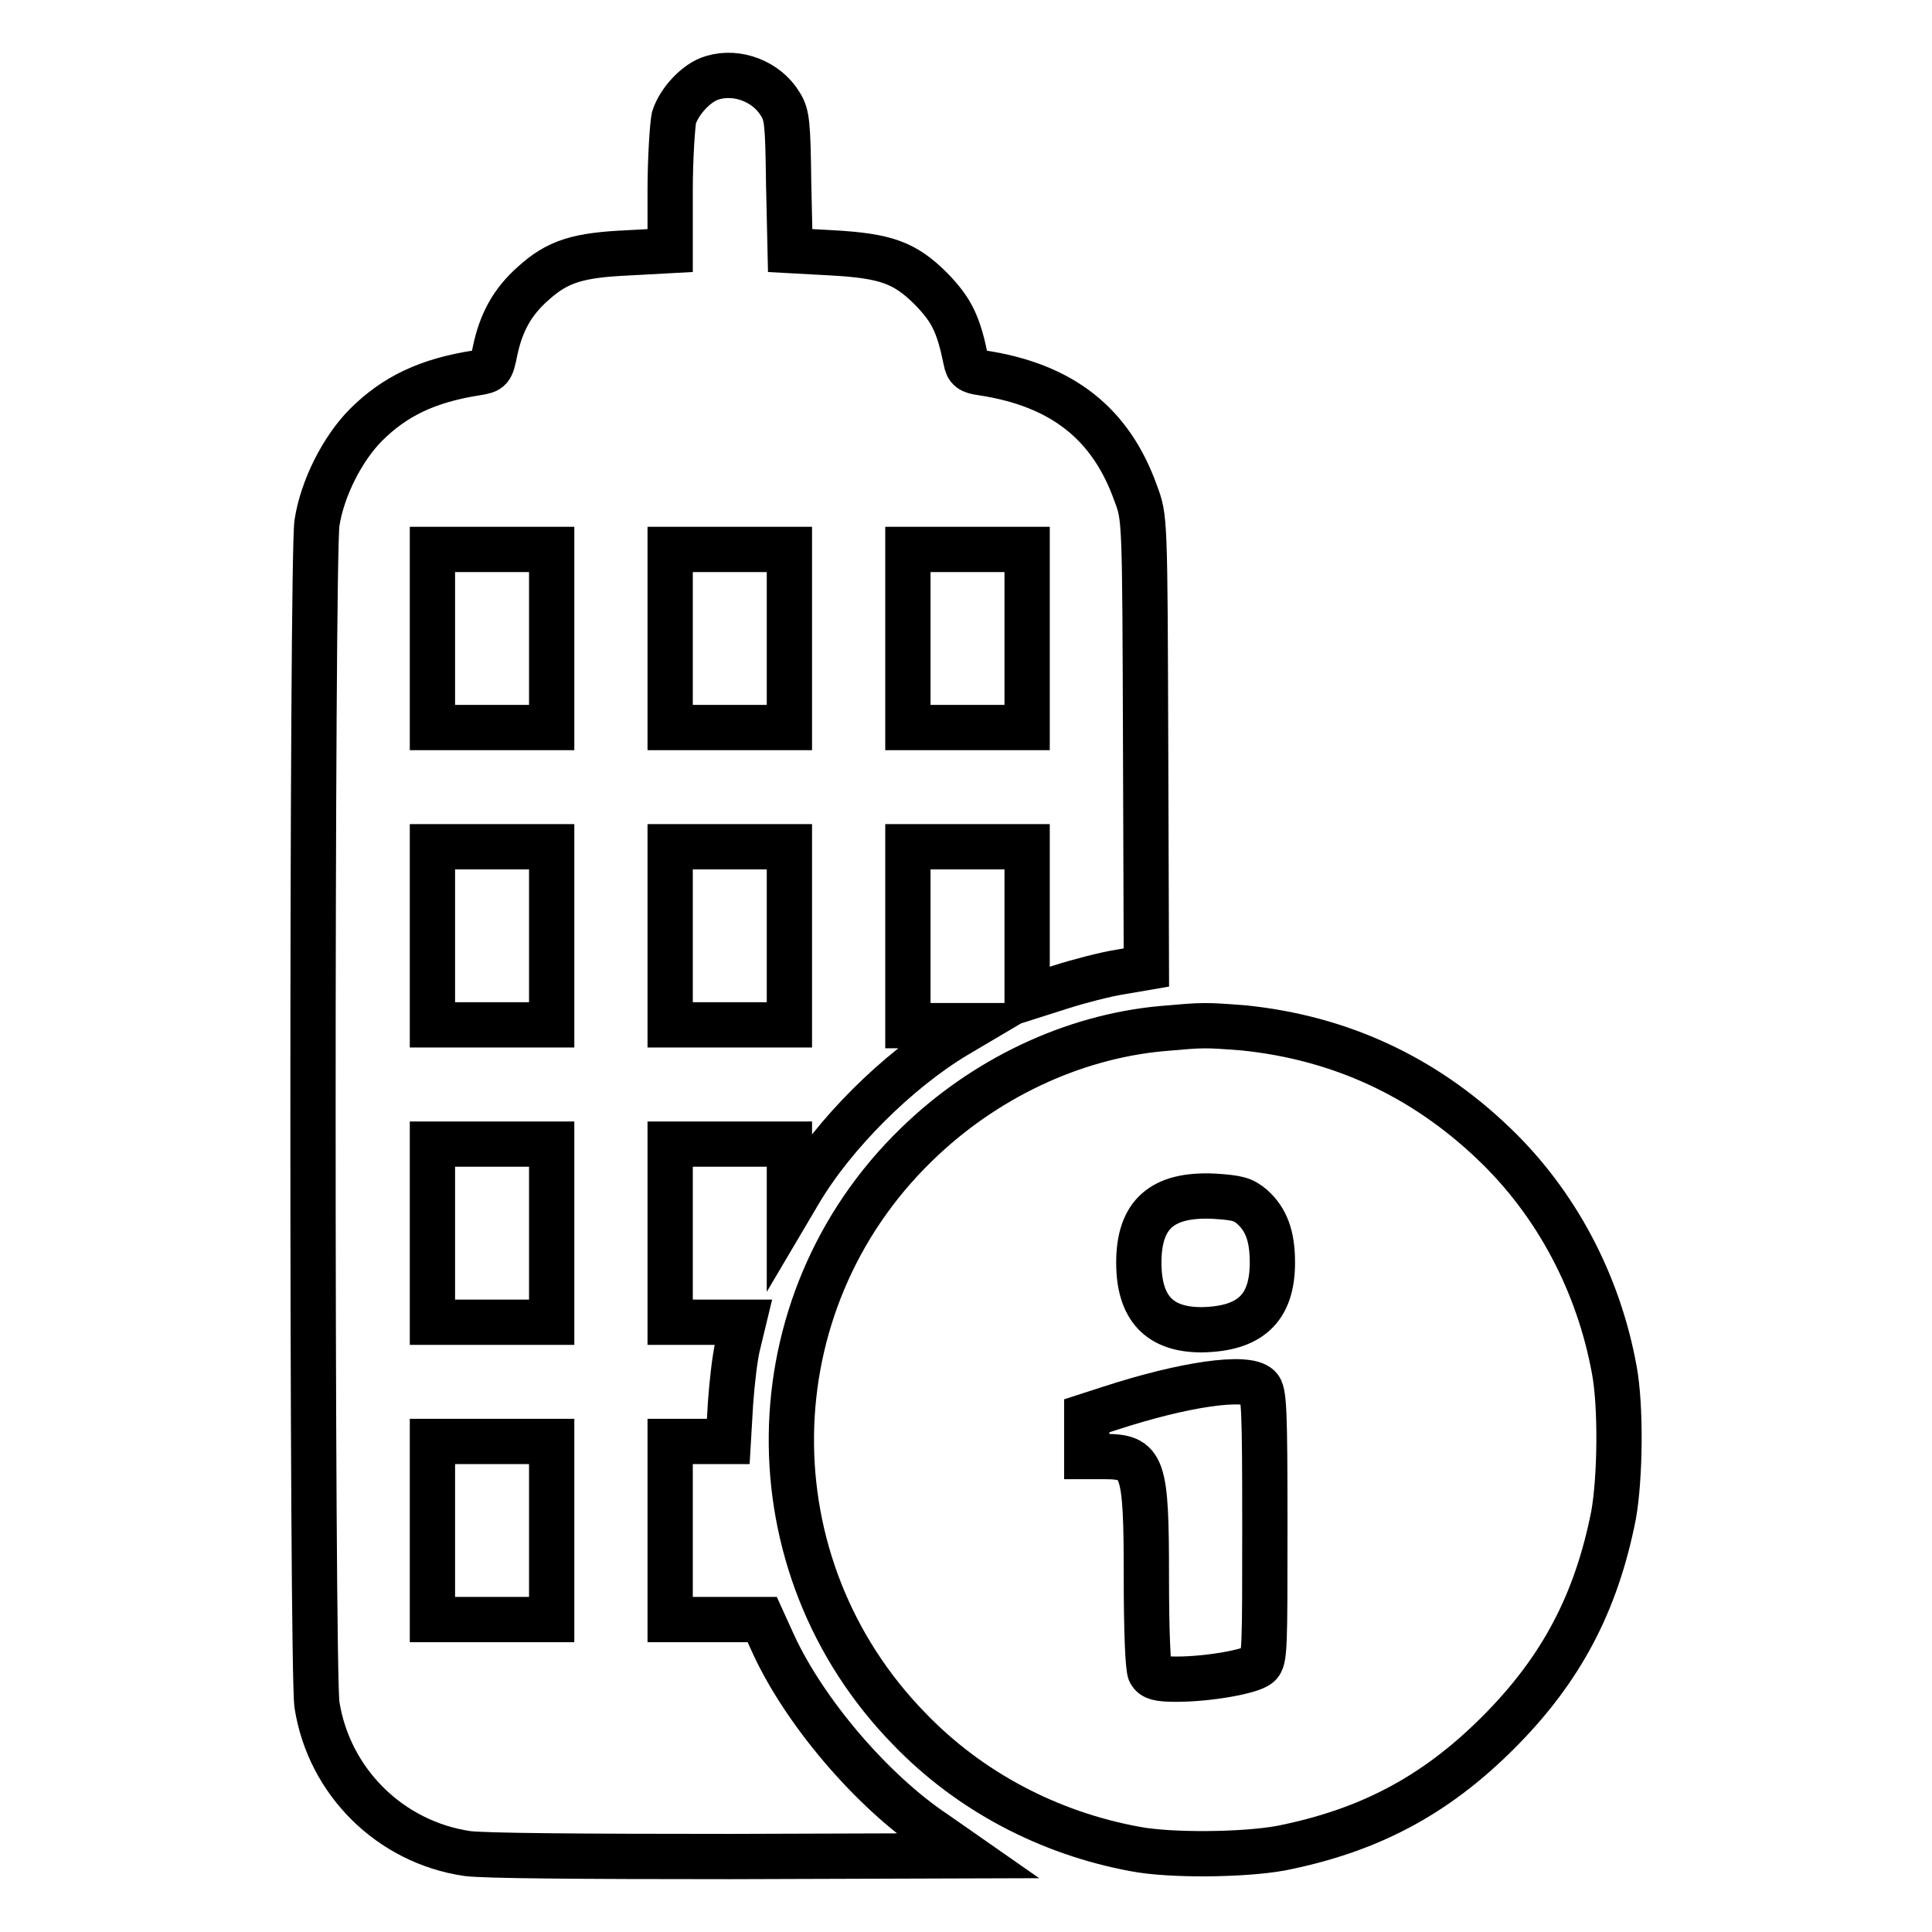
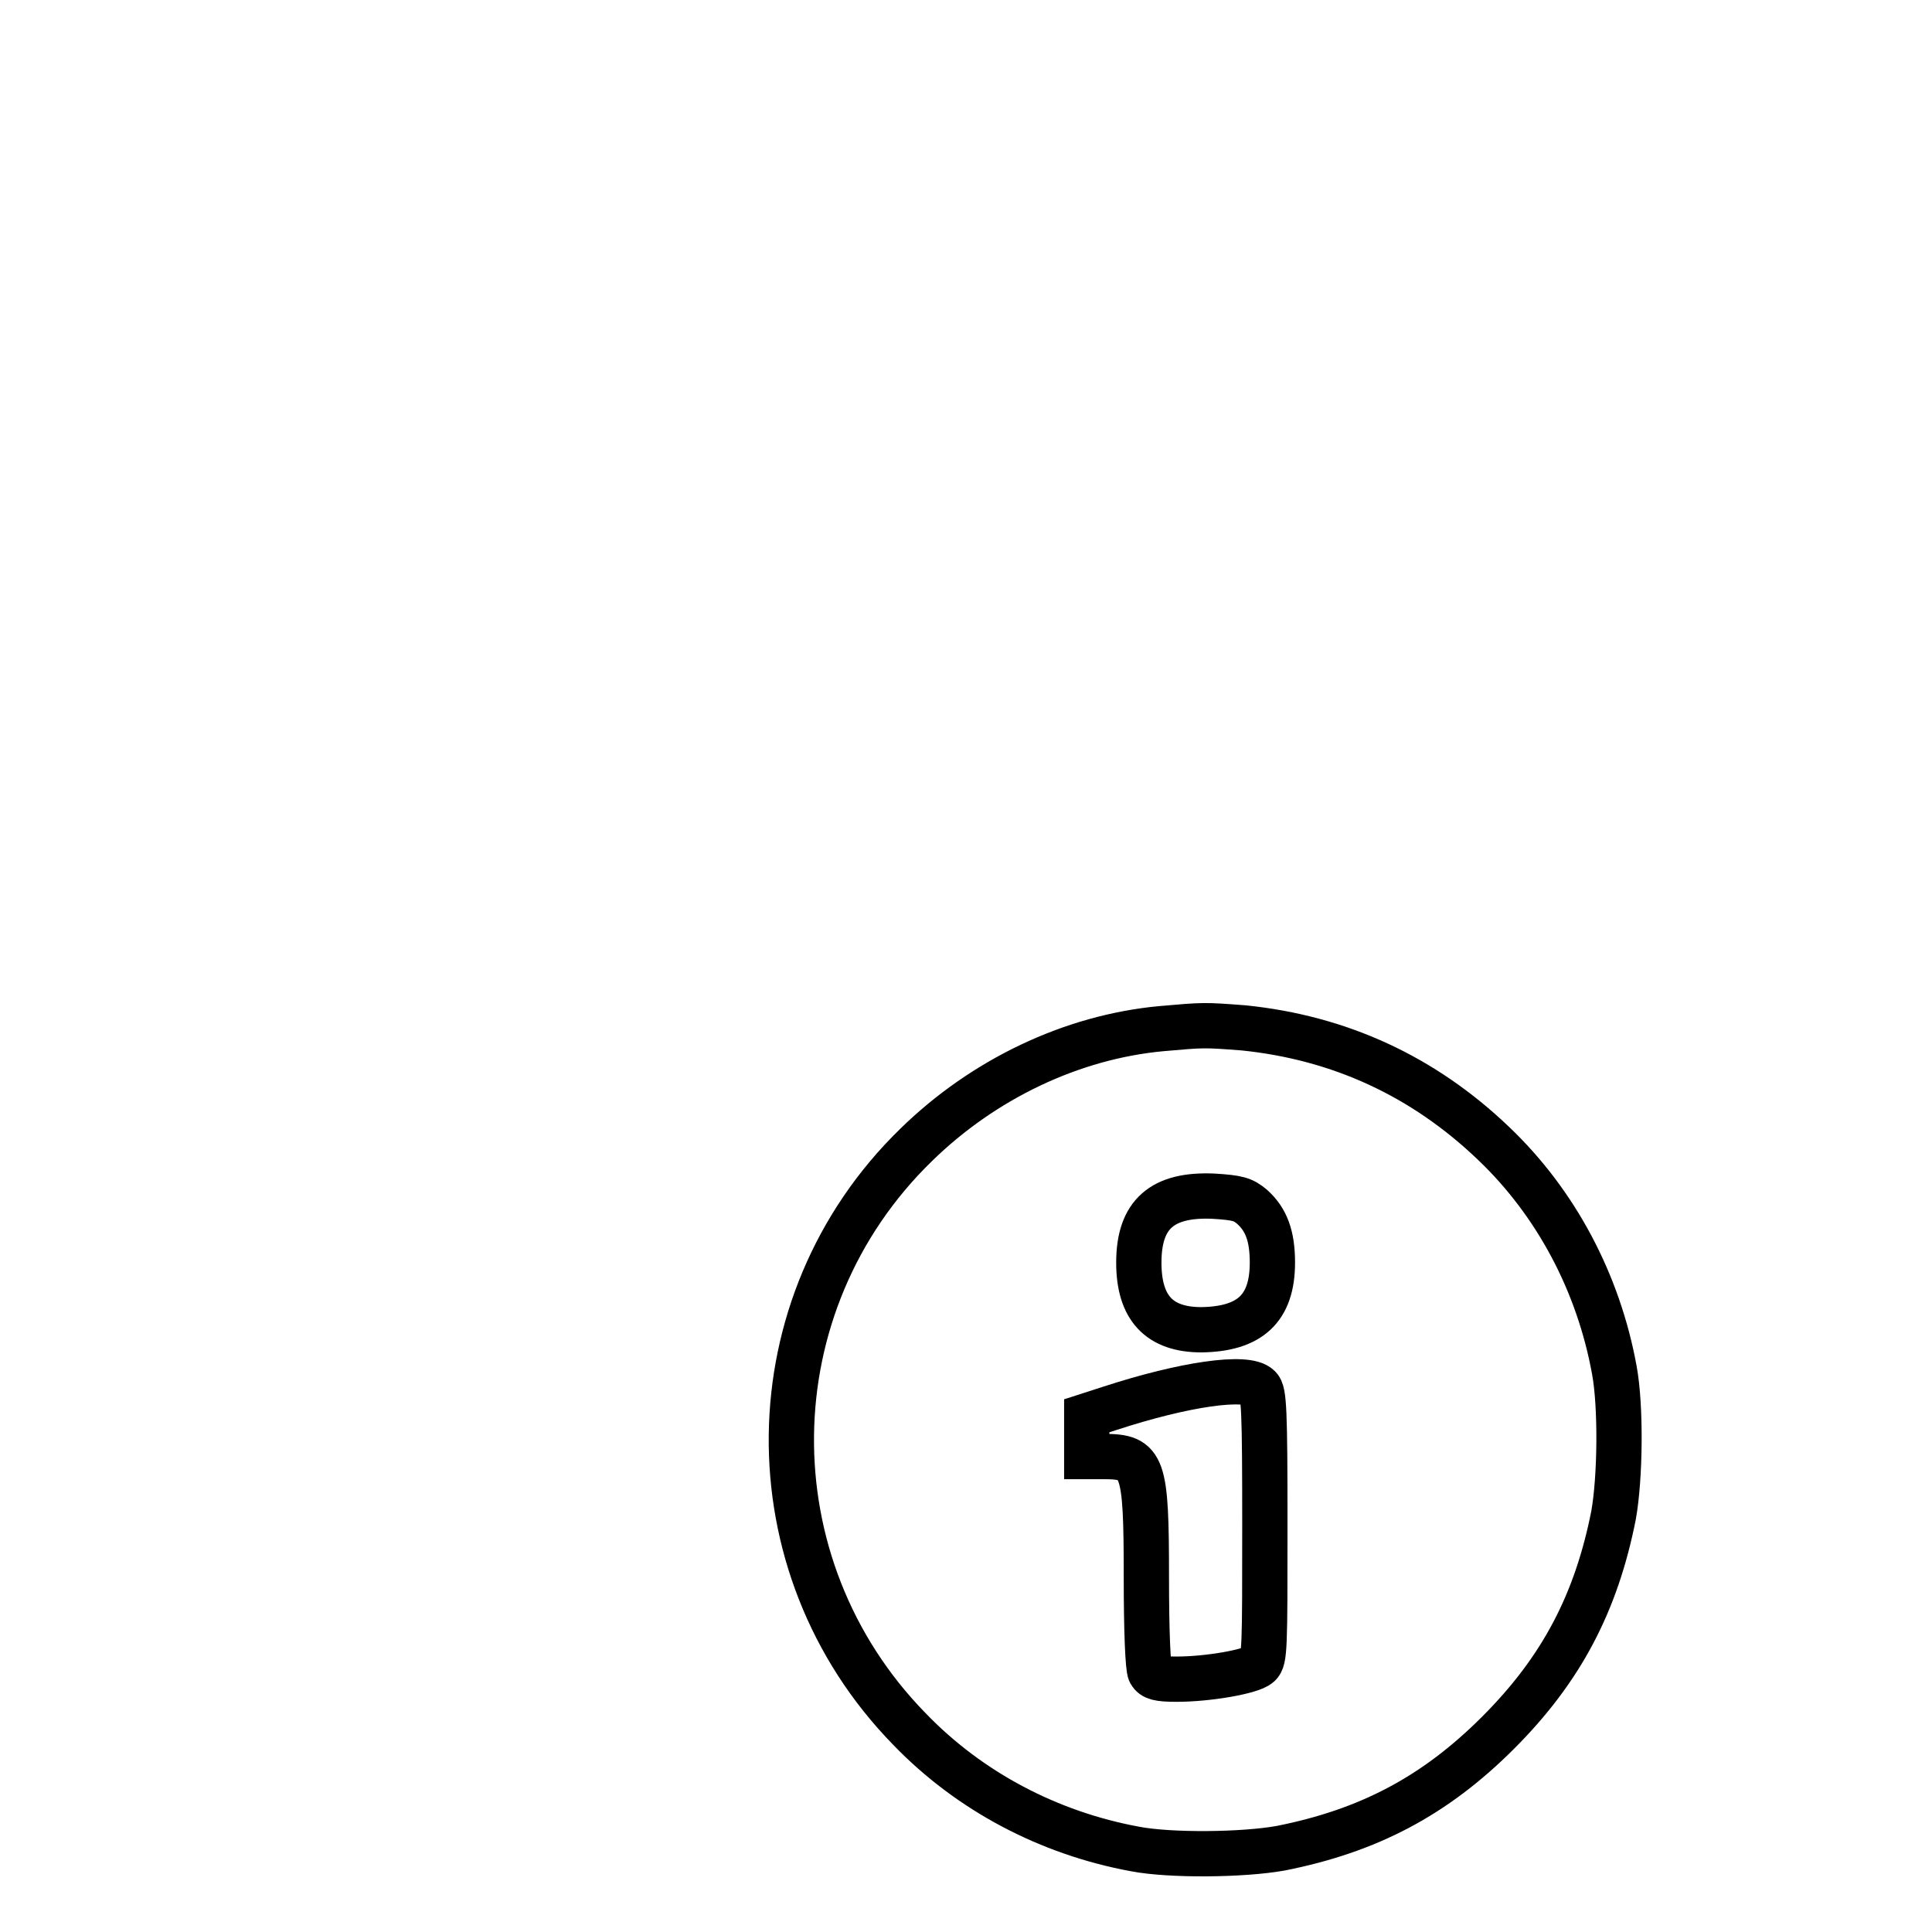
<svg xmlns="http://www.w3.org/2000/svg" version="1.1" x="0px" y="0px" viewBox="0 0 256 256" enable-background="new 0 0 256 256" xml:space="preserve">
  <g>
    <g>
      <g>
-         <path stroke-width="6" fill-opacity="0" stroke="#000000" d="M94.4,10.3c-2.1,0.6-4.4,3.1-5.1,5.3c-0.2,1-0.5,5.4-0.5,9.7v7.9l-5.5,0.3c-6.7,0.3-9.4,1.1-12.7,4.1c-2.7,2.4-4.2,5.1-5,8.9c-0.5,2.5-0.6,2.6-2.4,2.9c-6.5,1-10.9,3.1-14.7,6.9c-3.1,3.1-5.8,8.4-6.5,13c-0.7,4.4-0.7,152.1,0,156.6c1.6,10.2,9.7,18.2,19.9,19.7c2.2,0.3,14.7,0.4,34.9,0.4l31.4-0.1l-4.3-3c-8.4-5.6-17.3-16.1-21.4-25l-1.5-3.3H95h-6.2v-11.8v-11.8h3.8h3.9l0.3-5.1c0.2-2.8,0.6-6.3,1-7.8l0.7-2.9h-4.8h-4.9v-11.8v-11.8h7.9h7.9v4.3v4.3l1.3-2.2c4.6-7.8,13.1-16.2,20.8-20.8l2.2-1.3h-4.3h-4.3V124v-11.8h7.9h7.9v10v10l4.4-1.4c2.5-0.8,6-1.7,7.9-2l3.5-0.6l-0.1-29.8c-0.1-29.8-0.1-29.8-1.3-33c-3.3-9.3-9.8-14.4-20.4-16c-1.5-0.2-1.9-0.5-2.1-1.6c-1-4.9-1.9-6.7-4.6-9.5c-3.5-3.5-6-4.4-13.2-4.8l-5.5-0.3l-0.2-8.9c-0.1-7.9-0.2-9.1-1.1-10.5C101.6,10.8,97.7,9.3,94.4,10.3z M73.1,84.6v11.8h-7.9h-7.9V84.6V72.8h7.9h7.9V84.6z M104.6,84.6v11.8h-7.9h-7.9V84.6V72.8h7.9h7.9V84.6z M136.1,84.6v11.8h-7.9h-7.9V84.6V72.8h7.9h7.9V84.6z M73.1,124v11.8h-7.9h-7.9V124v-11.8h7.9h7.9V124z M104.6,124v11.8h-7.9h-7.9V124v-11.8h7.9h7.9V124z M73.1,163.4v11.8h-7.9h-7.9v-11.8v-11.8h7.9h7.9V163.4z M73.1,202.8v11.8h-7.9h-7.9v-11.8v-11.8h7.9h7.9V202.8z" />
        <path stroke-width="6" fill-opacity="0" stroke="#000000" d="M153.9,136.3c-11.9,1.1-23.6,6.7-32.5,15.4c-21.7,21.1-22.1,55.7-0.9,77.4c8,8.3,18.5,13.8,29.9,15.9c4.7,0.9,14.3,0.8,19.3-0.1c11.6-2.3,20.4-6.9,28.8-15.3c8.4-8.4,13-17.2,15.3-28.8c0.9-5,1-14.5,0.1-19.3c-2.1-11.5-7.7-22.1-16-30c-9.3-8.9-20.4-14-33.1-15.3C159.5,135.8,159.6,135.8,153.9,136.3z M165.9,159.9c1.9,1.7,2.7,3.9,2.7,7.4c0,6.1-3,8.8-9.4,8.9c-5.6,0-8.3-2.9-8.3-8.9c0-6.4,3.1-9.1,9.9-8.8C164,158.7,164.7,158.9,165.9,159.9z M166.8,183.8c0.7,0.6,0.8,3,0.8,18.4c0,16.1,0,17.7-0.8,18.4c-1,0.9-6.7,1.9-10.9,1.9c-2.4,0-3.1-0.2-3.5-0.9c-0.3-0.6-0.5-5.5-0.5-12.6c0-14.9-0.4-16-5.6-16h-2.3v-2.7v-2.7l3.1-1C156.9,183.4,165.2,182.2,166.8,183.8z" />
      </g>
    </g>
  </g>
</svg>